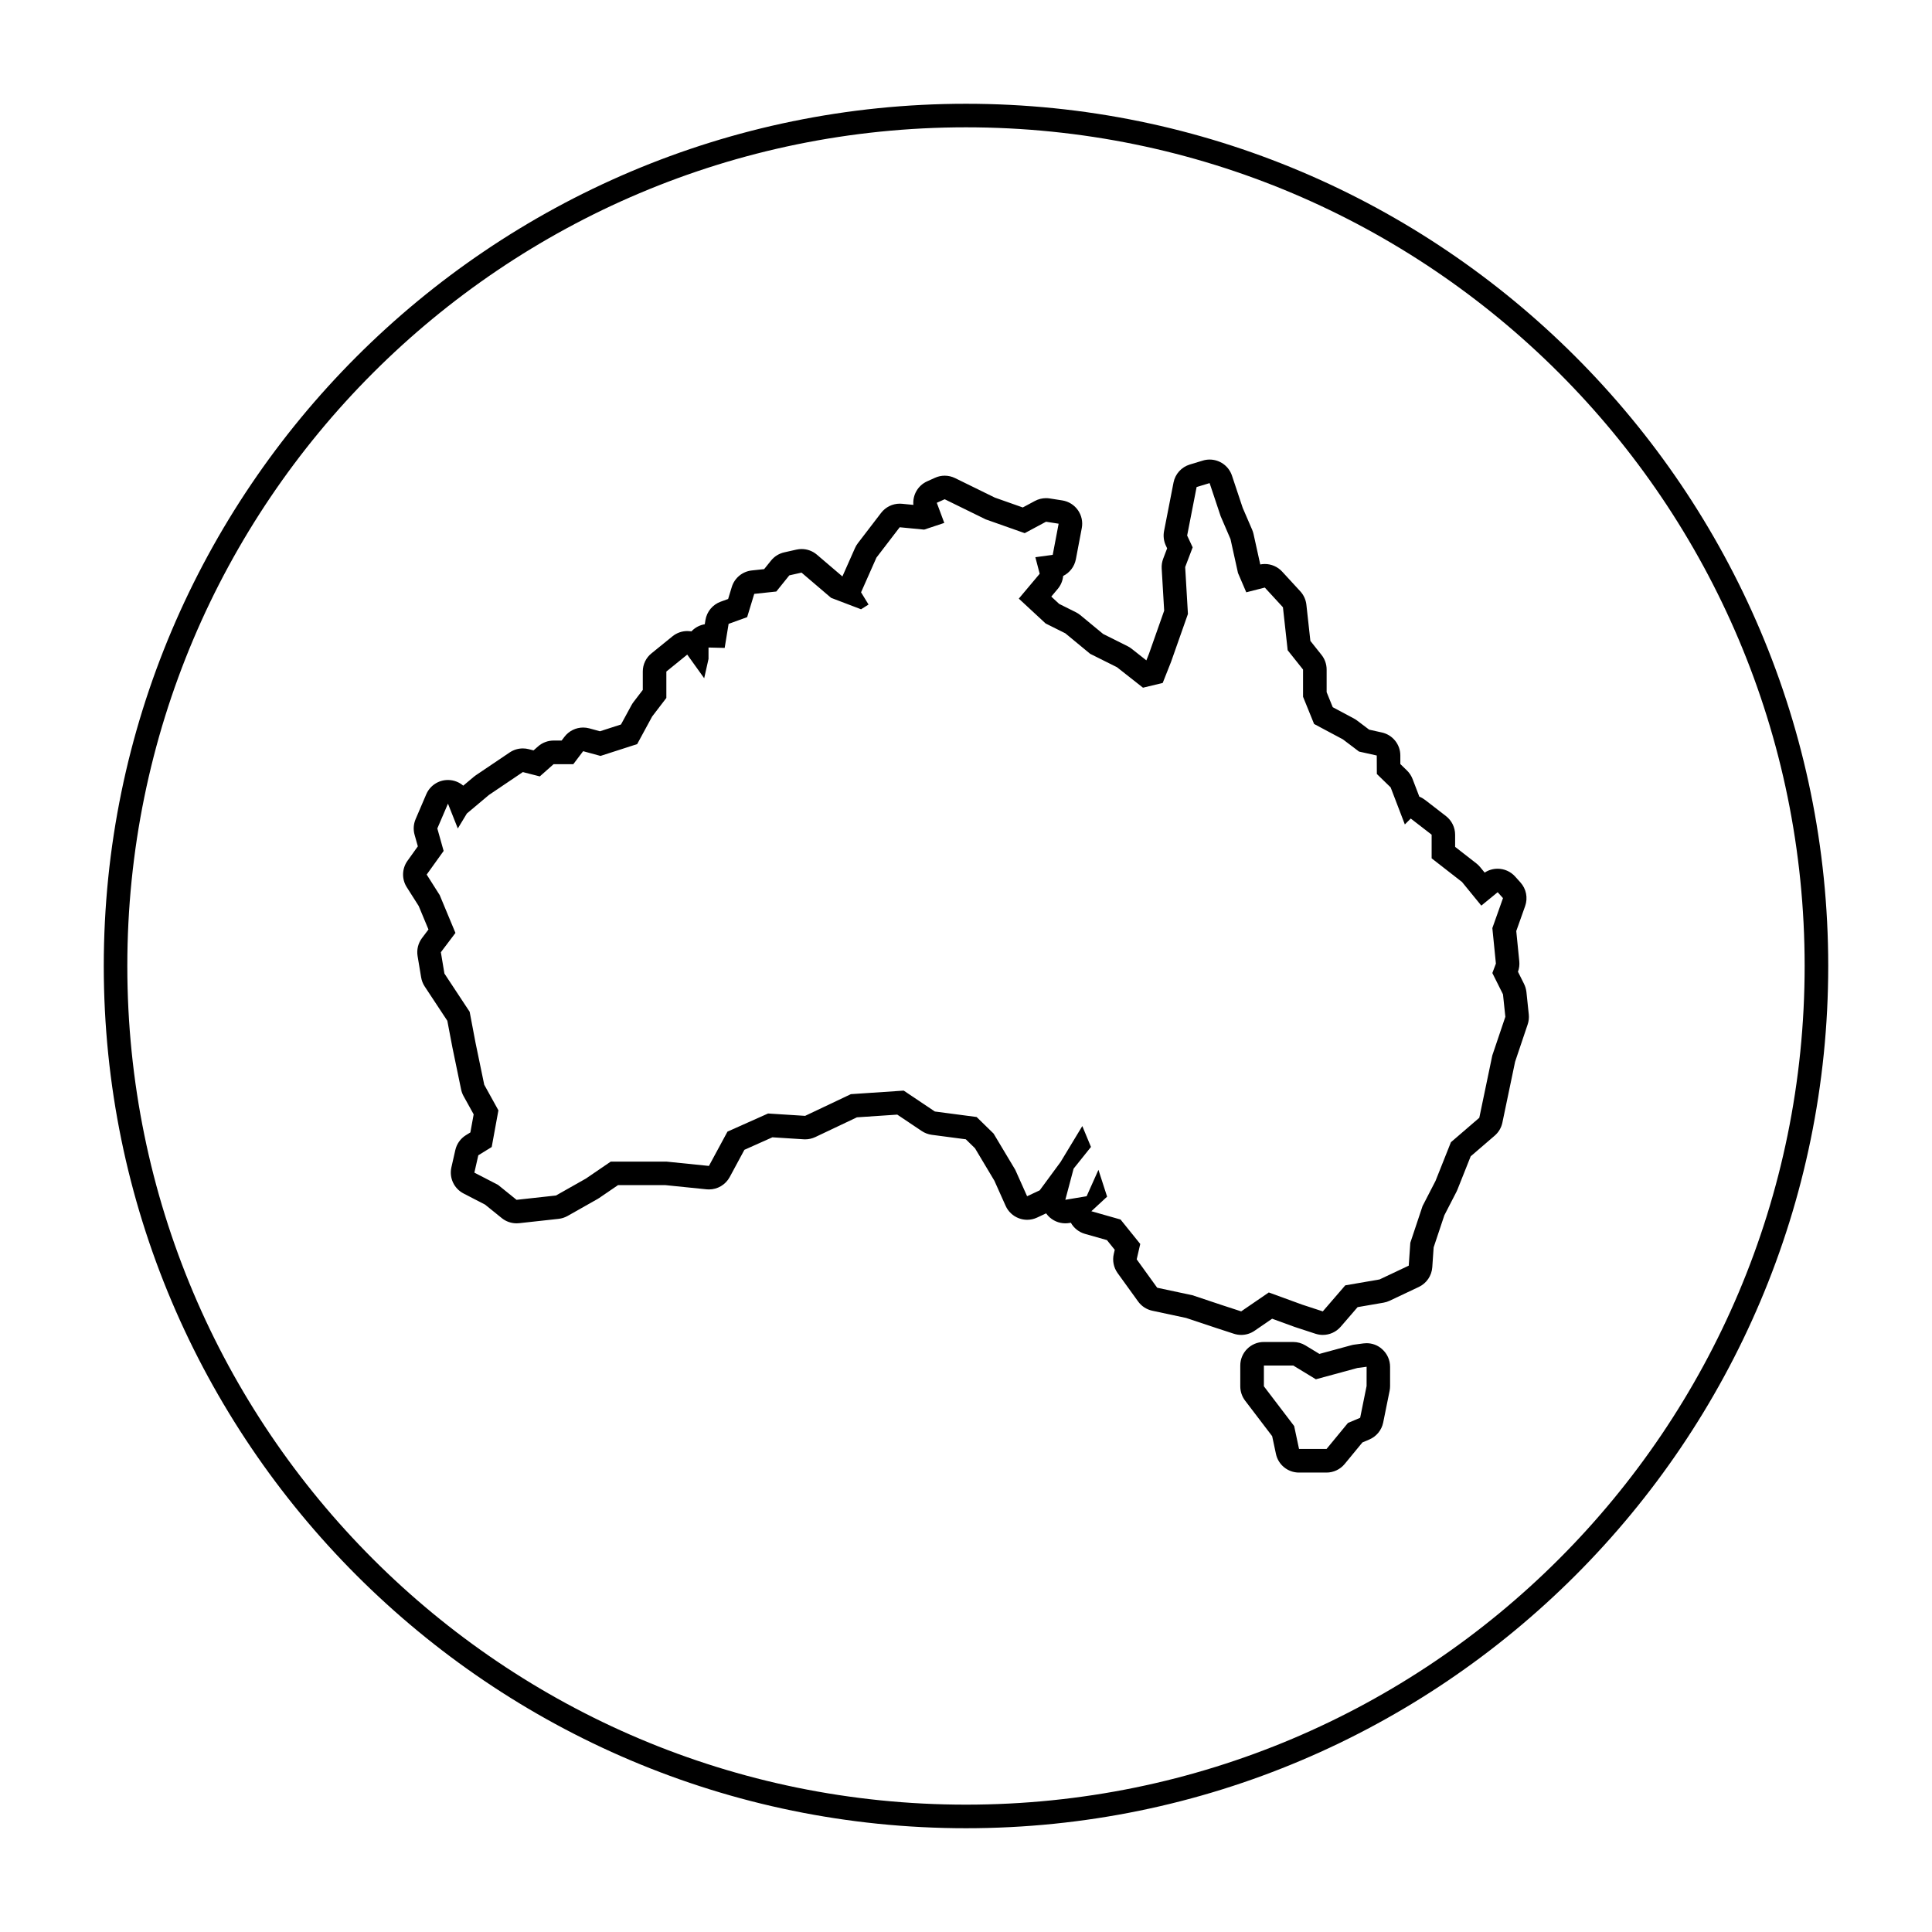
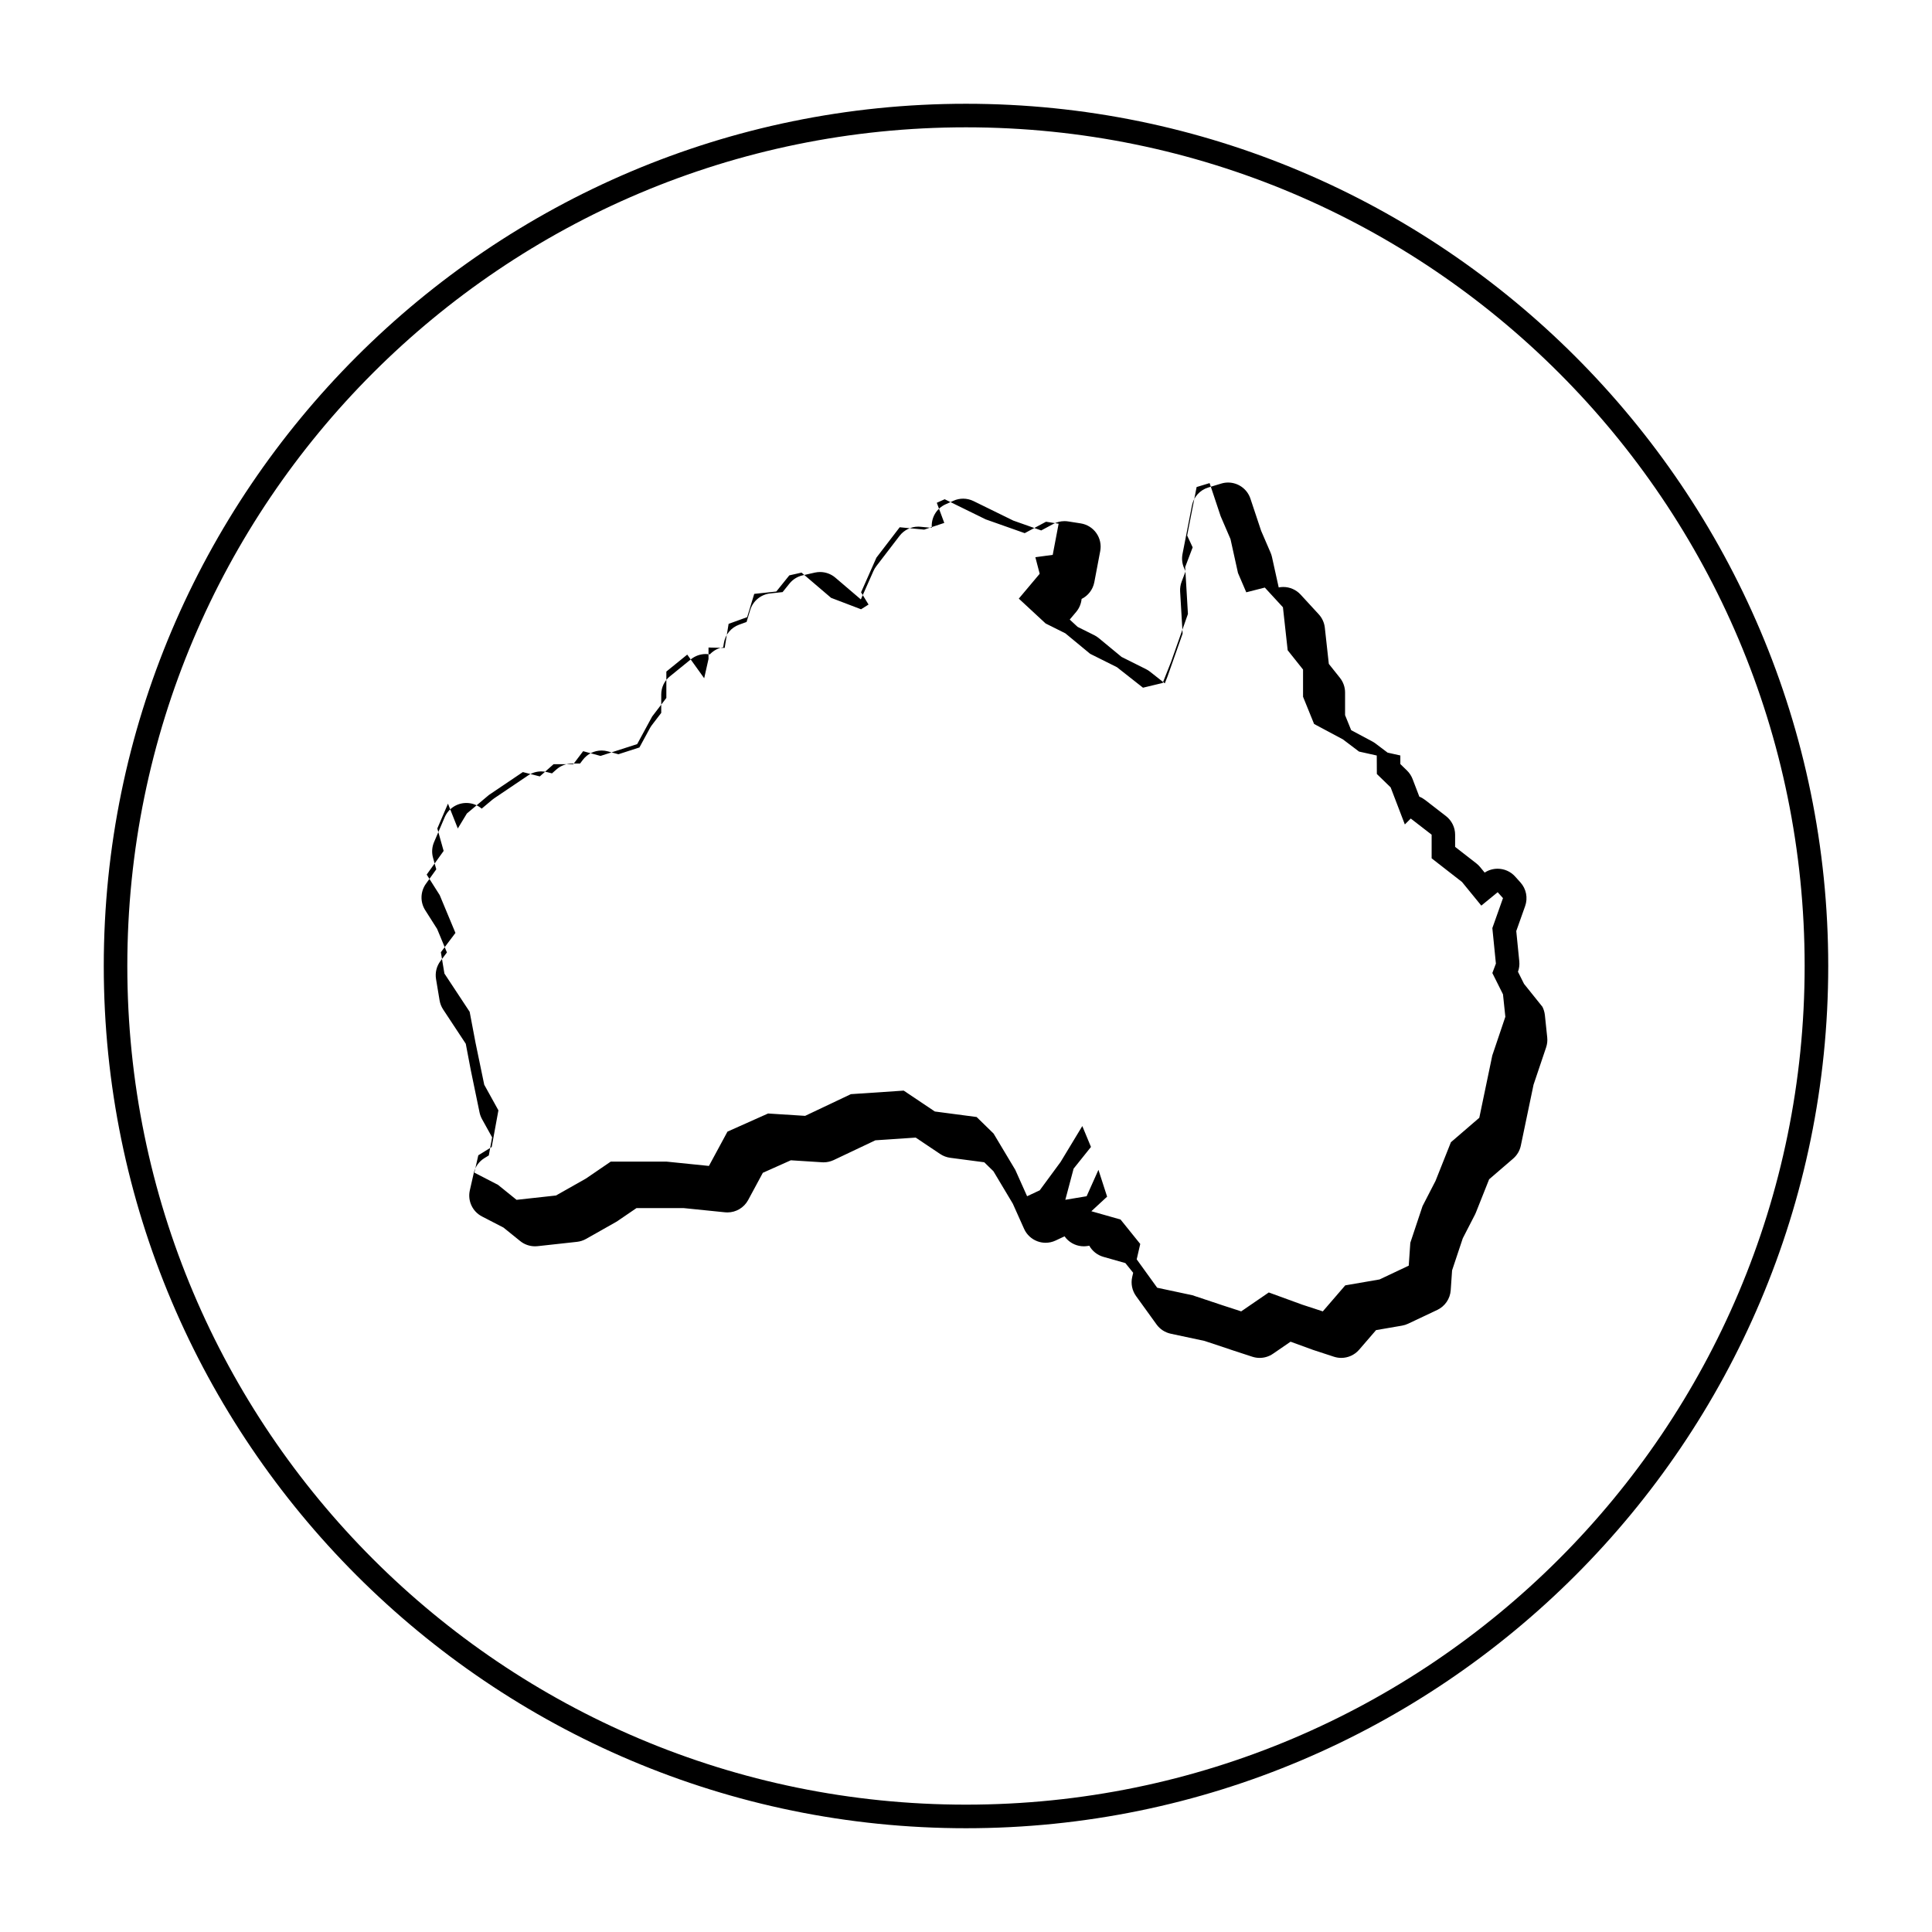
<svg xmlns="http://www.w3.org/2000/svg" fill="#000000" width="800px" height="800px" version="1.1" viewBox="144 144 512 512">
  <g>
    <path d="m400 171.5c-126 0-228.5 102.5-228.5 228.5 0 125.99 102.5 228.5 228.5 228.5 125.99 0 228.5-102.5 228.5-228.5 0-126-102.5-228.5-228.5-228.5zm0 450.75c-122.75 0-222.26-99.508-222.26-222.25 0-122.75 99.508-222.26 222.26-222.26s222.25 99.508 222.25 222.25c0 122.75-99.508 222.26-222.25 222.26z" />
-     <path d="m547.88 404.73-1.602-3.203c0.324-0.883 0.441-1.828 0.348-2.766l-0.801-8.02 2.352-6.621c0.766-2.156 0.293-4.566-1.246-6.266l-1.41-1.566c-1.23-1.367-2.934-2.066-4.641-2.066-1.188 0-2.387 0.336-3.43 1.027l-1.188-1.449c-0.297-0.363-0.629-0.691-0.996-0.977l-5.644-4.394v-3.219c0-1.93-0.898-3.754-2.422-4.938l-5.535-4.281c-0.48-0.367-0.992-0.66-1.527-0.871l-1.793-4.68c-0.324-0.848-0.832-1.613-1.48-2.246l-1.762-1.715v-2.273c0-2.926-2.031-5.457-4.887-6.09l-3.375-0.75-3.199-2.418c-0.262-0.195-0.535-0.371-0.82-0.527l-5.633-3.008-1.617-3.984v-5.992c0-1.41-0.48-2.781-1.355-3.883l-2.953-3.707-1.059-9.598c-0.145-1.32-0.711-2.562-1.613-3.543l-4.805-5.223c-1.199-1.301-2.871-2.016-4.594-2.016-0.402 0-0.805 0.039-1.211 0.121l-1.785-8.074c-0.086-0.383-0.207-0.762-0.363-1.125l-2.508-5.812-2.84-8.523c-0.871-2.609-3.301-4.266-5.918-4.266-0.598 0-1.211 0.086-1.812 0.273l-3.445 1.043c-2.211 0.672-3.875 2.508-4.316 4.777l-2.508 12.852c-0.25 1.293-0.09 2.641 0.469 3.836l0.348 0.746-1.047 2.754c-0.312 0.82-0.449 1.703-0.398 2.586l0.66 11.18-4.035 11.445-0.684 1.727-3.918-3.09c-0.332-0.262-0.691-0.488-1.074-0.68l-6.469-3.234-6.035-4.984c-0.363-0.301-0.762-0.559-1.184-0.77l-4.43-2.211-2.086-1.934 1.707-2.031c0.832-0.988 1.32-2.188 1.441-3.438 1.723-0.852 2.992-2.473 3.367-4.434l1.566-8.254c0.316-1.664-0.055-3.379-1.031-4.762-0.973-1.379-2.469-2.309-4.137-2.57l-3.344-0.523c-0.324-0.051-0.641-0.074-0.961-0.074-1.027 0-2.039 0.25-2.953 0.742l-3.211 1.723-7.402-2.613-10.539-5.168c-0.867-0.422-1.809-0.641-2.746-0.641-0.871 0-1.75 0.18-2.559 0.551l-2.09 0.941c-2.481 1.113-3.891 3.656-3.656 6.246l-3.004-0.293c-0.203-0.02-0.402-0.031-0.598-0.031-1.93 0-3.762 0.898-4.953 2.445l-6.168 8.047c-0.301 0.395-0.555 0.816-0.75 1.27l-3.336 7.523-6.762-5.769c-1.137-0.973-2.578-1.492-4.051-1.492-0.457 0-0.918 0.051-1.375 0.152l-3.238 0.73c-1.375 0.312-2.606 1.078-3.488 2.176l-1.824 2.266-3.273 0.352c-2.488 0.266-4.574 1.988-5.305 4.383l-0.969 3.18-1.977 0.715c-2.125 0.77-3.668 2.629-4.035 4.863l-0.18 1.117c-1.254 0.207-2.422 0.789-3.344 1.691-0.066 0.066-0.133 0.133-0.195 0.203-0.086-0.016-0.168-0.031-0.25-0.039-0.277-0.035-0.555-0.055-0.832-0.055-1.426 0-2.816 0.488-3.934 1.395l-5.535 4.492c-1.48 1.164-2.332 2.949-2.332 4.828v4.883l-2.473 3.231c-0.195 0.258-0.379 0.535-0.527 0.816l-2.781 5.117-5.57 1.797-2.805-0.766c-0.543-0.145-1.098-0.223-1.641-0.223-1.926 0-3.777 0.891-4.977 2.473l-0.742 0.977h-2.121c-1.527 0-2.996 0.559-4.137 1.566l-1.18 1.043-1.285-0.328c-0.508-0.133-1.027-0.195-1.547-0.195-1.234 0-2.449 0.363-3.492 1.066l-8.988 6.062c-0.18 0.121-0.352 0.25-0.523 0.395l-2.793 2.344c-1.09-0.934-2.484-1.48-3.981-1.5h-0.086c-2.492 0-4.75 1.484-5.738 3.785l-2.82 6.586c-0.559 1.309-0.66 2.769-0.273 4.144l0.863 3.066-2.746 3.836c-1.48 2.07-1.562 4.832-0.195 6.984l3.164 4.984 2.594 6.231-1.707 2.262c-1.031 1.367-1.457 3.098-1.176 4.785l0.941 5.644c0.141 0.863 0.465 1.684 0.945 2.414l5.996 9.09 1.336 7.023 2.316 11.18c0.125 0.613 0.348 1.203 0.648 1.754l2.68 4.84-0.875 4.793-1.18 0.727c-1.426 0.883-2.434 2.297-2.805 3.93l-1.043 4.594c-0.629 2.777 0.695 5.621 3.219 6.926l5.703 2.949 4.418 3.57c1.113 0.902 2.504 1.391 3.926 1.391 0.227 0 0.453-0.012 0.684-0.035l10.449-1.148c0.84-0.09 1.652-0.359 2.394-0.77l7.941-4.492c0.152-0.086 0.301-0.176 0.441-0.277l4.992-3.406h12.488l10.969 1.117c0.211 0.02 0.422 0.031 0.637 0.031 2.277 0 4.394-1.246 5.492-3.273l3.898-7.227 7.418-3.316 8.281 0.527c0.133 0.012 0.266 0.016 0.398 0.016 0.922 0 1.832-0.207 2.676-0.598l11.047-5.238 10.691-0.719 6.484 4.348c0.797 0.535 1.707 0.875 2.66 1.004l9.02 1.188 2.43 2.371 5.141 8.602 2.984 6.664c0.684 1.527 1.953 2.715 3.523 3.301 0.699 0.262 1.441 0.395 2.172 0.395 0.906 0 1.812-0.195 2.648-0.59l2.383-1.117c0.145 0.211 0.312 0.414 0.484 0.605 1.195 1.309 2.875 2.039 4.613 2.039 0.344 0 0.684-0.031 1.027-0.086l0.43-0.07c0.797 1.422 2.133 2.492 3.738 2.949l5.824 1.652 2.07 2.57-0.258 1.117c-0.402 1.754-0.031 3.598 1.023 5.059l5.43 7.523c0.906 1.254 2.246 2.125 3.758 2.449l8.957 1.914 7.82 2.606 4.848 1.582c0.637 0.207 1.285 0.309 1.934 0.309 1.246 0 2.481-0.371 3.531-1.094l4.664-3.199 5.863 2.137c0.066 0.023 0.133 0.047 0.203 0.07l5.43 1.777c0.637 0.207 1.289 0.309 1.941 0.309 1.785 0 3.516-0.766 4.727-2.16l4.492-5.203 6.887-1.188c0.559-0.098 1.098-0.266 1.605-0.508l7.734-3.656c2.039-0.969 3.402-2.957 3.559-5.215l0.363-5.269 2.836-8.504 3.223-6.258c0.09-0.18 0.176-0.363 0.25-0.555l3.508-8.816 6.363-5.477c1.039-0.898 1.758-2.109 2.035-3.449l3.371-16.141 3.332-9.891c0.289-0.852 0.387-1.754 0.293-2.644l-0.625-5.953c-0.094-0.762-0.305-1.488-0.641-2.152zm-8.406 18.98-3.445 16.512-7.523 6.481-4.074 10.238-3.445 6.688-3.238 9.719-0.418 6.062-7.734 3.656-9.09 1.566-5.953 6.898-5.43-1.777-8.883-3.238-7.316 5.012-4.805-1.566-8.152-2.715-9.301-1.984-5.43-7.523 0.941-4.074-5.223-6.481-7.734-2.195 4.176-3.863-2.297-7.106-3.133 6.996-5.644 0.941 2.195-8.254 4.602-5.75-2.297-5.535-5.75 9.508-5.535 7.523-3.344 1.566-3.133-6.996-5.75-9.613-4.492-4.387-11.074-1.461-8.254-5.535-14 0.941-12.121 5.75-9.82-0.625-10.762 4.805-4.914 9.09-11.285-1.148h-14.73l-6.578 4.492-7.941 4.492-10.449 1.148-4.914-3.969-6.266-3.238 1.043-4.594 3.551-2.195 1.777-9.719-3.758-6.793-2.297-11.074-1.566-8.254-6.688-10.137-0.941-5.644 3.863-5.117-4.176-10.031-3.445-5.43 4.492-6.266-1.672-5.953 2.82-6.578 2.609 6.578 2.402-3.969 5.848-4.914 8.984-6.062 4.492 1.148 3.656-3.238h5.223l2.609-3.445 4.602 1.254 9.719-3.133 3.969-7.316 3.762-4.914v-6.996l5.535-4.492 4.492 6.266 1.148-5.117v-3.027l4.281 0.105 1.043-6.375 4.914-1.777 1.879-6.168 5.848-0.625 3.445-4.281 3.238-0.73 7.836 6.688 7.941 3.027 1.984-1.254-1.984-3.238 4.074-9.195 6.168-8.047 6.481 0.625 5.332-1.777-1.984-5.332 2.09-0.941 10.867 5.332 10.344 3.656 5.644-3.027 3.344 0.523-1.566 8.254-4.602 0.625 1.148 4.387-5.535 6.586 7.106 6.586 5.223 2.609 6.578 5.43 7.106 3.551 6.898 5.43 5.223-1.254 2.195-5.535 4.492-12.746-0.73-12.434 1.984-5.223-1.461-3.133 2.508-12.852 3.445-1.043 2.926 8.777 2.609 6.062 1.984 8.984 2.195 5.117 4.914-1.254 4.805 5.223 1.254 11.387 4.074 5.117v7.211l2.926 7.211 7.629 4.074 4.281 3.238 4.699 1.043 0.023 4.898 3.656 3.551 3.762 9.82 1.566-1.566 5.535 4.281v6.266l8.047 6.266 5.117 6.266 4.336-3.551 1.41 1.566-2.82 7.941 0.941 9.41-0.941 2.5 2.82 5.644 0.625 5.953z" />
-     <path d="m506.16 499.96c-0.273 0-0.551 0.02-0.828 0.055l-2.43 0.324c-0.273 0.035-0.543 0.09-0.816 0.168l-8.43 2.293-3.703-2.254c-0.977-0.594-2.102-0.906-3.246-0.906h-7.777c-3.445 0-6.242 2.797-6.242 6.242v5.508c0 1.367 0.449 2.695 1.273 3.785l7.176 9.422 1.004 4.711c0.613 2.883 3.16 4.938 6.106 4.938h7.289c1.863 0 3.633-0.836 4.816-2.273l4.699-5.707 1.832-0.781c1.895-0.805 3.269-2.492 3.68-4.508l1.703-8.422c0.082-0.406 0.121-0.82 0.121-1.234v-5.106c0-1.797-0.777-3.512-2.133-4.695-1.125-1.02-2.586-1.559-4.094-1.559zm0 11.344-1.703 8.422-3.238 1.375-5.672 6.887h-7.289l-1.293-6.074-8.02-10.531v-5.508h7.777l5.996 3.648 11.02-2.996 2.43-0.324z" />
+     <path d="m547.88 404.73-1.602-3.203c0.324-0.883 0.441-1.828 0.348-2.766l-0.801-8.02 2.352-6.621c0.766-2.156 0.293-4.566-1.246-6.266l-1.41-1.566c-1.23-1.367-2.934-2.066-4.641-2.066-1.188 0-2.387 0.336-3.43 1.027l-1.188-1.449c-0.297-0.363-0.629-0.691-0.996-0.977l-5.644-4.394v-3.219c0-1.93-0.898-3.754-2.422-4.938l-5.535-4.281c-0.48-0.367-0.992-0.66-1.527-0.871l-1.793-4.68c-0.324-0.848-0.832-1.613-1.48-2.246l-1.762-1.715v-2.273l-3.375-0.75-3.199-2.418c-0.262-0.195-0.535-0.371-0.82-0.527l-5.633-3.008-1.617-3.984v-5.992c0-1.41-0.48-2.781-1.355-3.883l-2.953-3.707-1.059-9.598c-0.145-1.32-0.711-2.562-1.613-3.543l-4.805-5.223c-1.199-1.301-2.871-2.016-4.594-2.016-0.402 0-0.805 0.039-1.211 0.121l-1.785-8.074c-0.086-0.383-0.207-0.762-0.363-1.125l-2.508-5.812-2.84-8.523c-0.871-2.609-3.301-4.266-5.918-4.266-0.598 0-1.211 0.086-1.812 0.273l-3.445 1.043c-2.211 0.672-3.875 2.508-4.316 4.777l-2.508 12.852c-0.25 1.293-0.09 2.641 0.469 3.836l0.348 0.746-1.047 2.754c-0.312 0.82-0.449 1.703-0.398 2.586l0.66 11.18-4.035 11.445-0.684 1.727-3.918-3.09c-0.332-0.262-0.691-0.488-1.074-0.68l-6.469-3.234-6.035-4.984c-0.363-0.301-0.762-0.559-1.184-0.77l-4.43-2.211-2.086-1.934 1.707-2.031c0.832-0.988 1.32-2.188 1.441-3.438 1.723-0.852 2.992-2.473 3.367-4.434l1.566-8.254c0.316-1.664-0.055-3.379-1.031-4.762-0.973-1.379-2.469-2.309-4.137-2.57l-3.344-0.523c-0.324-0.051-0.641-0.074-0.961-0.074-1.027 0-2.039 0.25-2.953 0.742l-3.211 1.723-7.402-2.613-10.539-5.168c-0.867-0.422-1.809-0.641-2.746-0.641-0.871 0-1.75 0.18-2.559 0.551l-2.09 0.941c-2.481 1.113-3.891 3.656-3.656 6.246l-3.004-0.293c-0.203-0.02-0.402-0.031-0.598-0.031-1.93 0-3.762 0.898-4.953 2.445l-6.168 8.047c-0.301 0.395-0.555 0.816-0.75 1.27l-3.336 7.523-6.762-5.769c-1.137-0.973-2.578-1.492-4.051-1.492-0.457 0-0.918 0.051-1.375 0.152l-3.238 0.73c-1.375 0.312-2.606 1.078-3.488 2.176l-1.824 2.266-3.273 0.352c-2.488 0.266-4.574 1.988-5.305 4.383l-0.969 3.18-1.977 0.715c-2.125 0.77-3.668 2.629-4.035 4.863l-0.18 1.117c-1.254 0.207-2.422 0.789-3.344 1.691-0.066 0.066-0.133 0.133-0.195 0.203-0.086-0.016-0.168-0.031-0.25-0.039-0.277-0.035-0.555-0.055-0.832-0.055-1.426 0-2.816 0.488-3.934 1.395l-5.535 4.492c-1.48 1.164-2.332 2.949-2.332 4.828v4.883l-2.473 3.231c-0.195 0.258-0.379 0.535-0.527 0.816l-2.781 5.117-5.57 1.797-2.805-0.766c-0.543-0.145-1.098-0.223-1.641-0.223-1.926 0-3.777 0.891-4.977 2.473l-0.742 0.977h-2.121c-1.527 0-2.996 0.559-4.137 1.566l-1.18 1.043-1.285-0.328c-0.508-0.133-1.027-0.195-1.547-0.195-1.234 0-2.449 0.363-3.492 1.066l-8.988 6.062c-0.18 0.121-0.352 0.25-0.523 0.395l-2.793 2.344c-1.09-0.934-2.484-1.48-3.981-1.5h-0.086c-2.492 0-4.75 1.484-5.738 3.785l-2.82 6.586c-0.559 1.309-0.66 2.769-0.273 4.144l0.863 3.066-2.746 3.836c-1.48 2.07-1.562 4.832-0.195 6.984l3.164 4.984 2.594 6.231-1.707 2.262c-1.031 1.367-1.457 3.098-1.176 4.785l0.941 5.644c0.141 0.863 0.465 1.684 0.945 2.414l5.996 9.09 1.336 7.023 2.316 11.18c0.125 0.613 0.348 1.203 0.648 1.754l2.68 4.84-0.875 4.793-1.18 0.727c-1.426 0.883-2.434 2.297-2.805 3.93l-1.043 4.594c-0.629 2.777 0.695 5.621 3.219 6.926l5.703 2.949 4.418 3.57c1.113 0.902 2.504 1.391 3.926 1.391 0.227 0 0.453-0.012 0.684-0.035l10.449-1.148c0.84-0.09 1.652-0.359 2.394-0.77l7.941-4.492c0.152-0.086 0.301-0.176 0.441-0.277l4.992-3.406h12.488l10.969 1.117c0.211 0.02 0.422 0.031 0.637 0.031 2.277 0 4.394-1.246 5.492-3.273l3.898-7.227 7.418-3.316 8.281 0.527c0.133 0.012 0.266 0.016 0.398 0.016 0.922 0 1.832-0.207 2.676-0.598l11.047-5.238 10.691-0.719 6.484 4.348c0.797 0.535 1.707 0.875 2.66 1.004l9.02 1.188 2.43 2.371 5.141 8.602 2.984 6.664c0.684 1.527 1.953 2.715 3.523 3.301 0.699 0.262 1.441 0.395 2.172 0.395 0.906 0 1.812-0.195 2.648-0.59l2.383-1.117c0.145 0.211 0.312 0.414 0.484 0.605 1.195 1.309 2.875 2.039 4.613 2.039 0.344 0 0.684-0.031 1.027-0.086l0.43-0.07c0.797 1.422 2.133 2.492 3.738 2.949l5.824 1.652 2.07 2.57-0.258 1.117c-0.402 1.754-0.031 3.598 1.023 5.059l5.43 7.523c0.906 1.254 2.246 2.125 3.758 2.449l8.957 1.914 7.82 2.606 4.848 1.582c0.637 0.207 1.285 0.309 1.934 0.309 1.246 0 2.481-0.371 3.531-1.094l4.664-3.199 5.863 2.137c0.066 0.023 0.133 0.047 0.203 0.07l5.43 1.777c0.637 0.207 1.289 0.309 1.941 0.309 1.785 0 3.516-0.766 4.727-2.16l4.492-5.203 6.887-1.188c0.559-0.098 1.098-0.266 1.605-0.508l7.734-3.656c2.039-0.969 3.402-2.957 3.559-5.215l0.363-5.269 2.836-8.504 3.223-6.258c0.09-0.18 0.176-0.363 0.25-0.555l3.508-8.816 6.363-5.477c1.039-0.898 1.758-2.109 2.035-3.449l3.371-16.141 3.332-9.891c0.289-0.852 0.387-1.754 0.293-2.644l-0.625-5.953c-0.094-0.762-0.305-1.488-0.641-2.152zm-8.406 18.98-3.445 16.512-7.523 6.481-4.074 10.238-3.445 6.688-3.238 9.719-0.418 6.062-7.734 3.656-9.09 1.566-5.953 6.898-5.43-1.777-8.883-3.238-7.316 5.012-4.805-1.566-8.152-2.715-9.301-1.984-5.43-7.523 0.941-4.074-5.223-6.481-7.734-2.195 4.176-3.863-2.297-7.106-3.133 6.996-5.644 0.941 2.195-8.254 4.602-5.75-2.297-5.535-5.75 9.508-5.535 7.523-3.344 1.566-3.133-6.996-5.75-9.613-4.492-4.387-11.074-1.461-8.254-5.535-14 0.941-12.121 5.75-9.82-0.625-10.762 4.805-4.914 9.09-11.285-1.148h-14.73l-6.578 4.492-7.941 4.492-10.449 1.148-4.914-3.969-6.266-3.238 1.043-4.594 3.551-2.195 1.777-9.719-3.758-6.793-2.297-11.074-1.566-8.254-6.688-10.137-0.941-5.644 3.863-5.117-4.176-10.031-3.445-5.43 4.492-6.266-1.672-5.953 2.82-6.578 2.609 6.578 2.402-3.969 5.848-4.914 8.984-6.062 4.492 1.148 3.656-3.238h5.223l2.609-3.445 4.602 1.254 9.719-3.133 3.969-7.316 3.762-4.914v-6.996l5.535-4.492 4.492 6.266 1.148-5.117v-3.027l4.281 0.105 1.043-6.375 4.914-1.777 1.879-6.168 5.848-0.625 3.445-4.281 3.238-0.73 7.836 6.688 7.941 3.027 1.984-1.254-1.984-3.238 4.074-9.195 6.168-8.047 6.481 0.625 5.332-1.777-1.984-5.332 2.09-0.941 10.867 5.332 10.344 3.656 5.644-3.027 3.344 0.523-1.566 8.254-4.602 0.625 1.148 4.387-5.535 6.586 7.106 6.586 5.223 2.609 6.578 5.43 7.106 3.551 6.898 5.43 5.223-1.254 2.195-5.535 4.492-12.746-0.73-12.434 1.984-5.223-1.461-3.133 2.508-12.852 3.445-1.043 2.926 8.777 2.609 6.062 1.984 8.984 2.195 5.117 4.914-1.254 4.805 5.223 1.254 11.387 4.074 5.117v7.211l2.926 7.211 7.629 4.074 4.281 3.238 4.699 1.043 0.023 4.898 3.656 3.551 3.762 9.82 1.566-1.566 5.535 4.281v6.266l8.047 6.266 5.117 6.266 4.336-3.551 1.41 1.566-2.82 7.941 0.941 9.41-0.941 2.5 2.82 5.644 0.625 5.953z" />
  </g>
</svg>